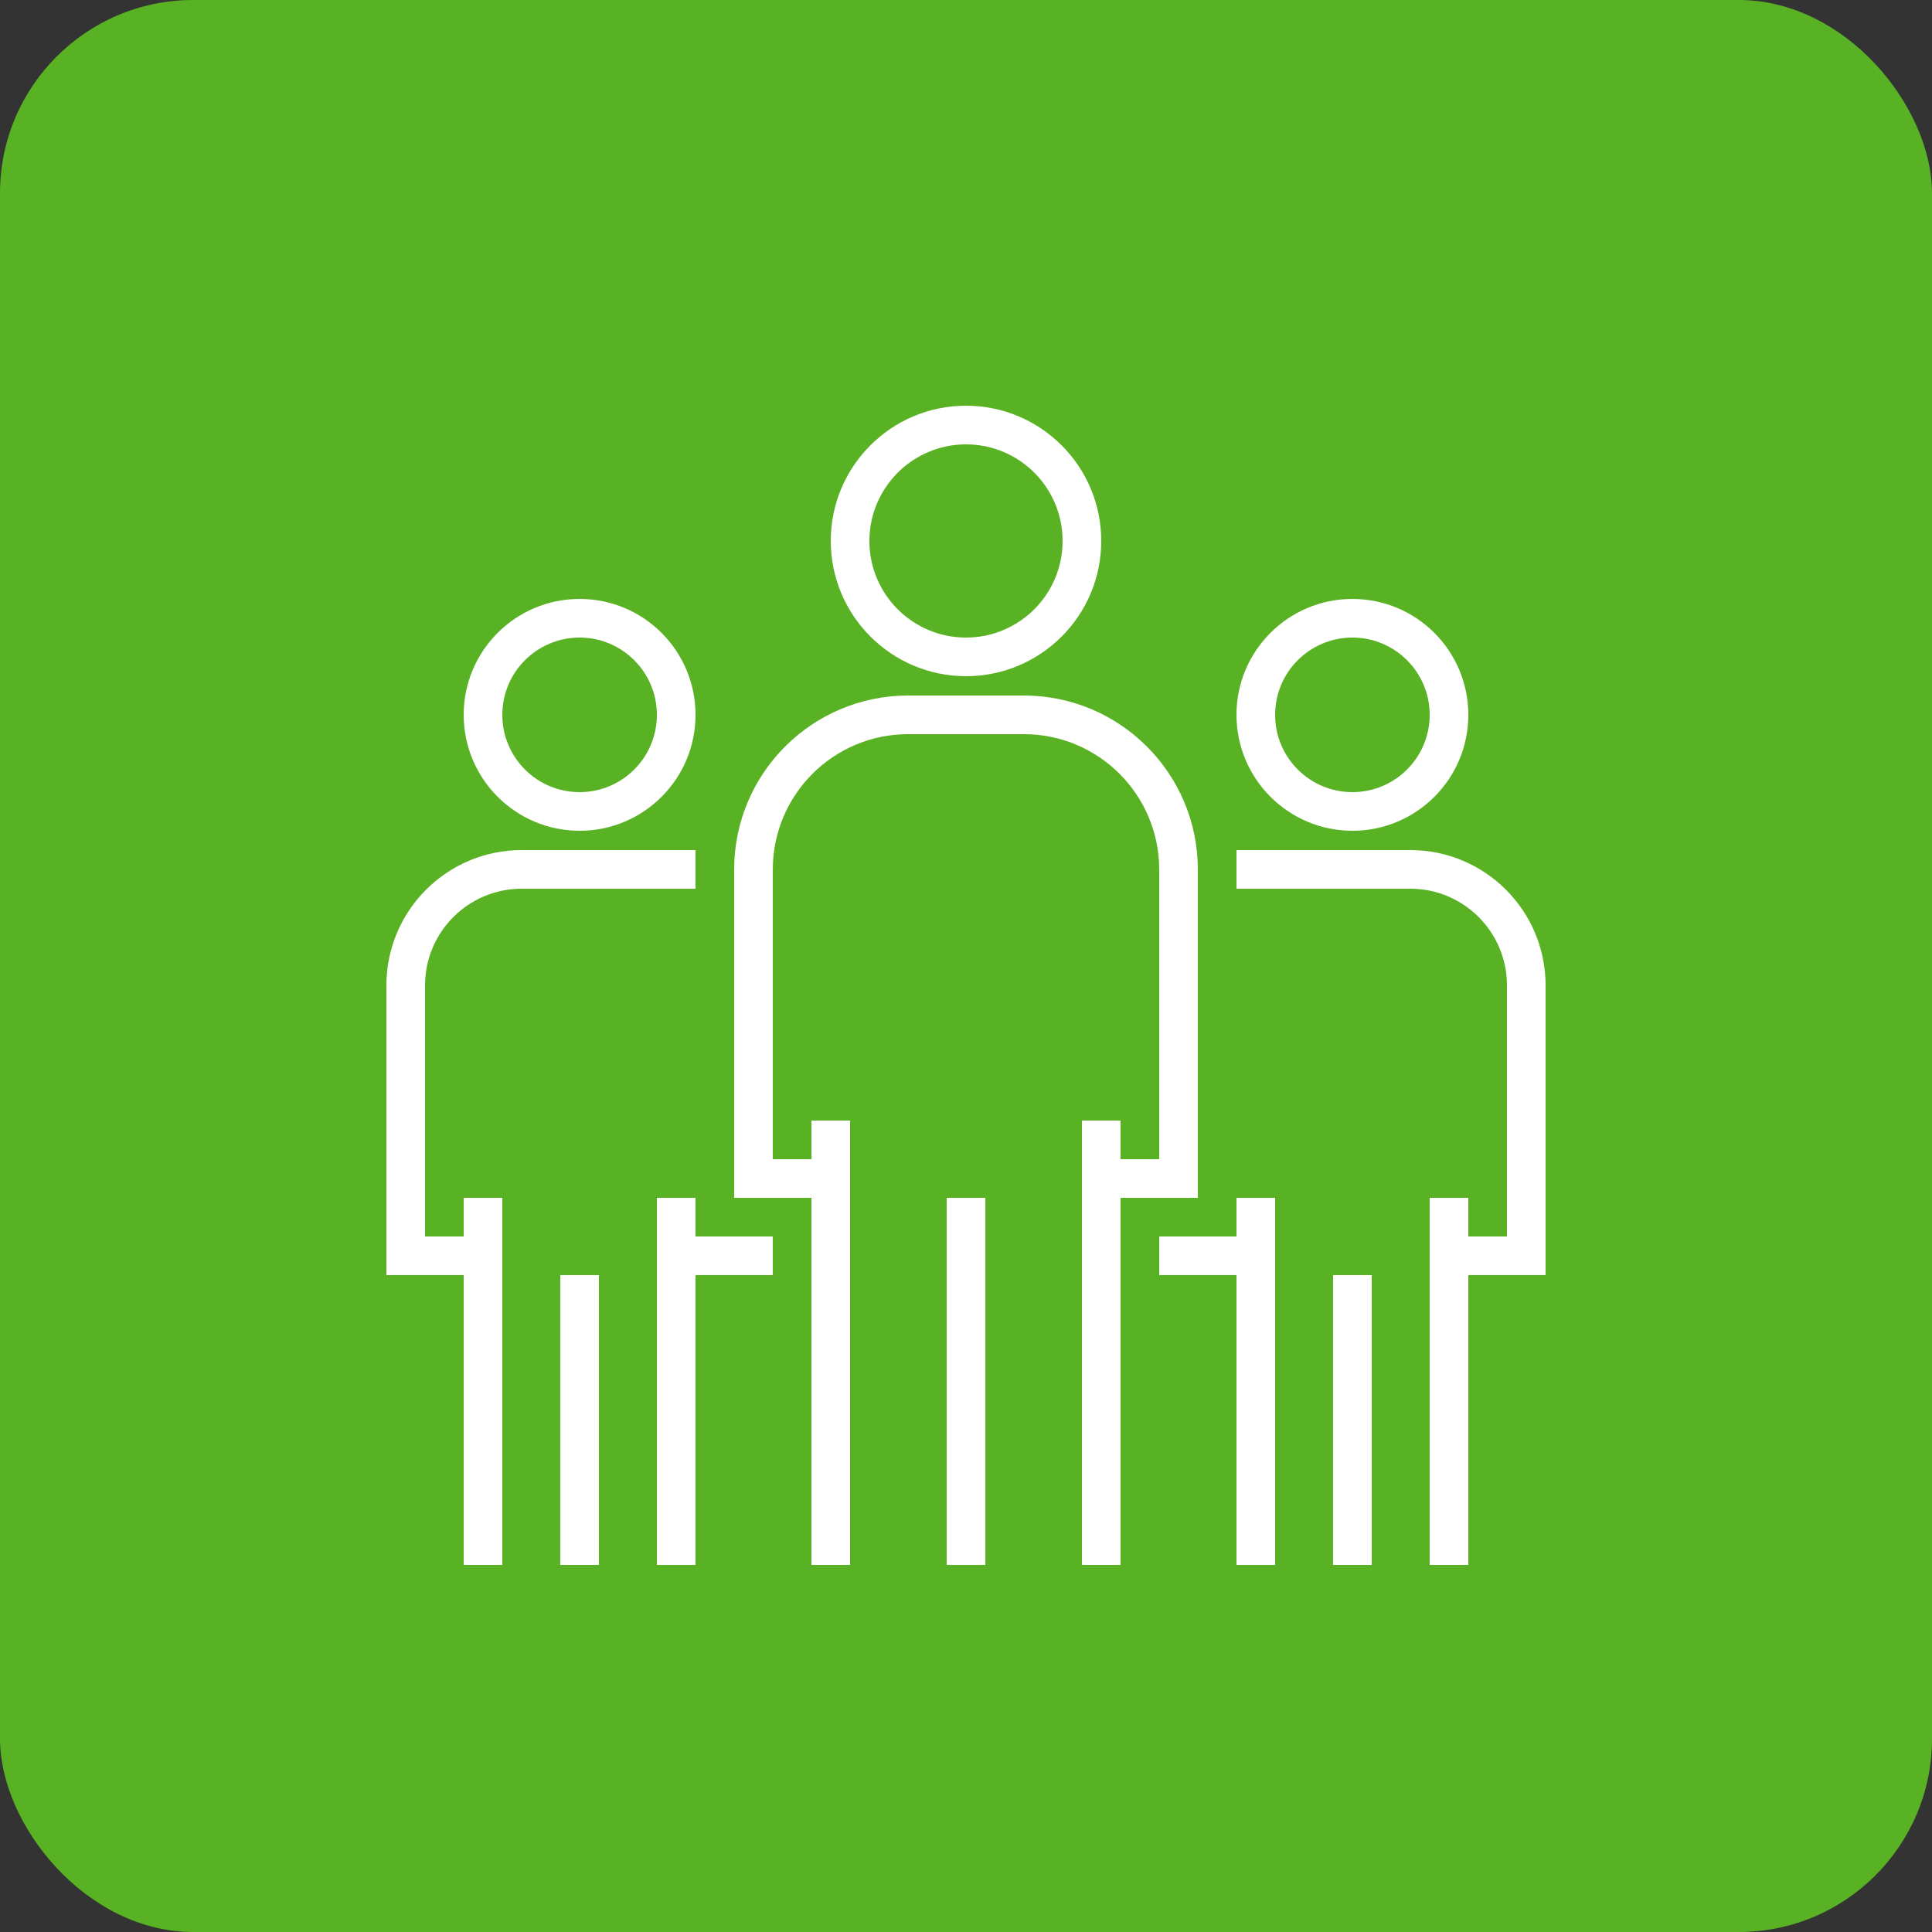
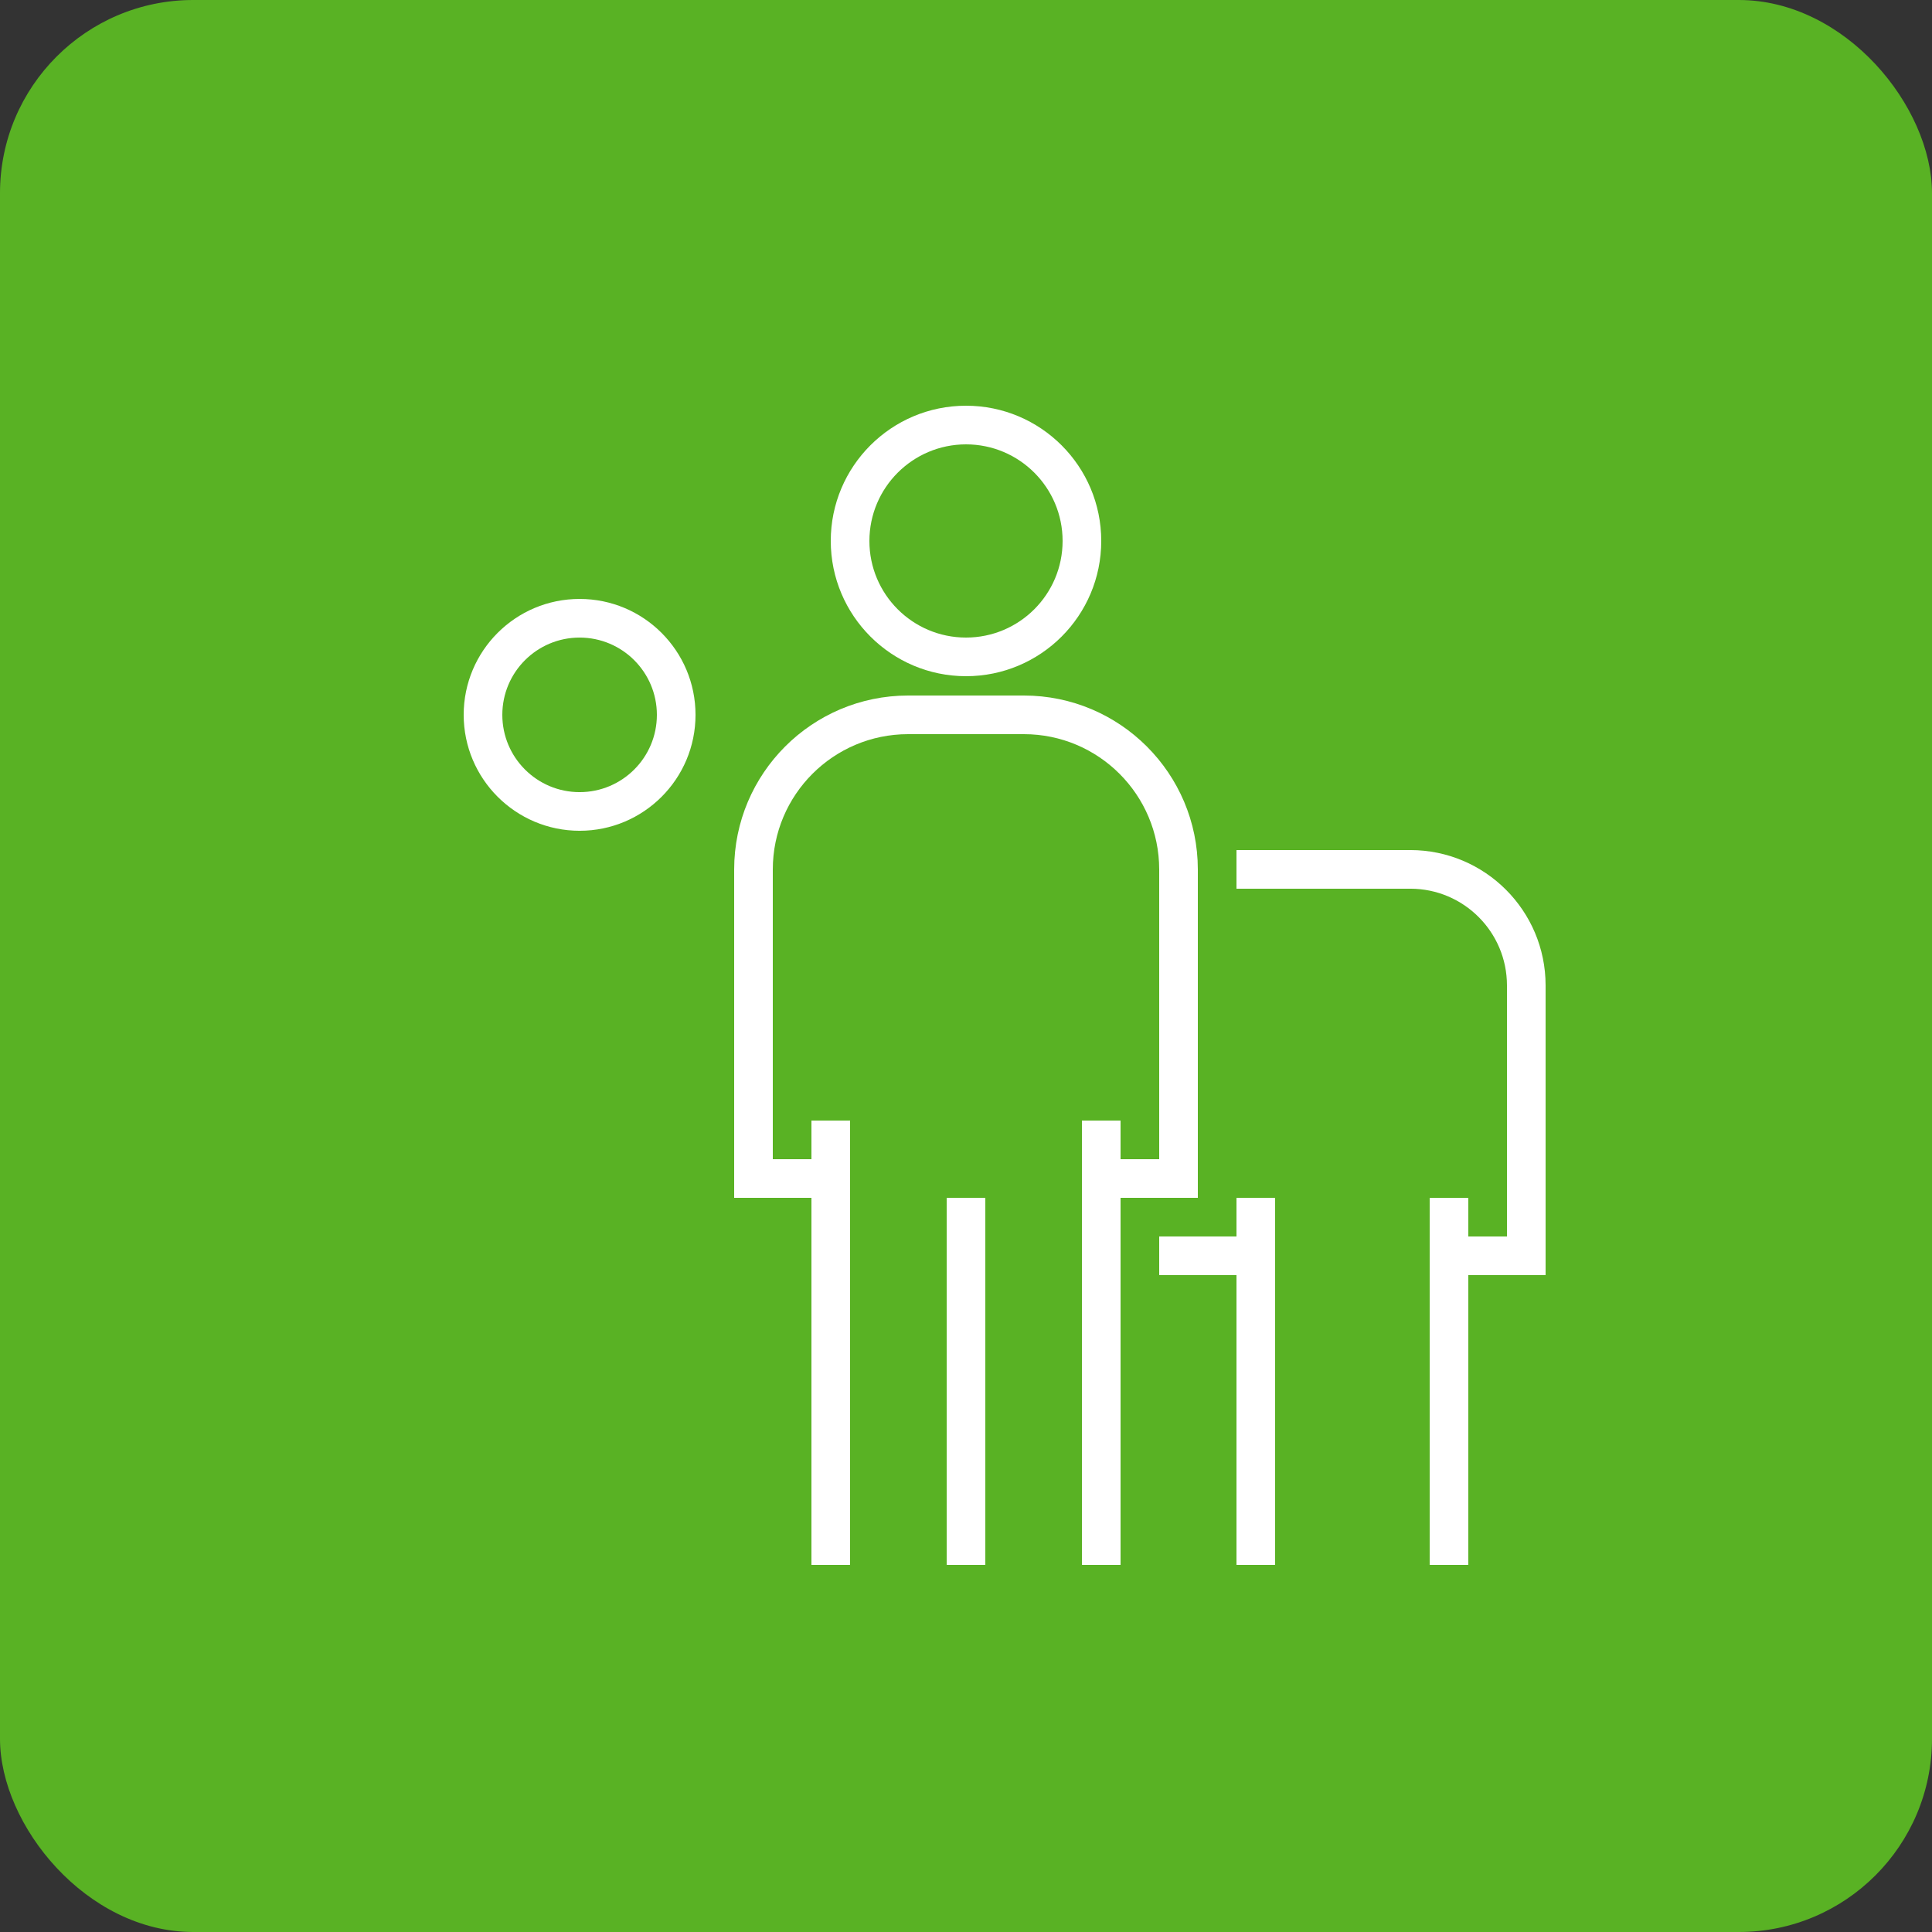
<svg xmlns="http://www.w3.org/2000/svg" width="100" height="100" viewBox="0 0 100 100" fill="none">
  <rect x="0" y="0" width="100" height="100" fill="#333333" stroke="none" />
  <rect width="100" height="100" rx="10" fill="#59B224" />
  <path d="M50 21C46.134 21 43 24.134 43 28C43.004 31.864 46.136 34.996 50 35C53.866 35 57 31.866 57 28C57 24.134 53.866 21 50 21ZM50 33C47.239 33 45 30.761 45 28C45.003 25.24 47.24 23.003 50 23C52.761 23 55 25.239 55 28C55 30.761 52.761 33 50 33Z" fill="white" />
  <path d="M53 36H47C42.032 36.005 38.005 40.032 38 45V62H42V81H44V58H42V60H40V45C40.004 41.136 43.136 38.004 47 38H53C56.864 38.004 59.996 41.136 60 45V60H58V58H56V81H58V62H62V45C61.995 40.032 57.968 36.005 53 36Z" fill="white" />
  <path d="M51 61.999H49V80.999H51V61.999Z" fill="white" />
-   <path d="M70 31.001C66.686 31.001 64 33.687 64 37.001C64.003 40.313 66.688 42.998 70 43.001C73.314 43.001 76 40.315 76 37.001C76 33.687 73.314 31.001 70 31.001ZM70 41.001C67.791 41.001 66 39.21 66 37.001C66 34.792 67.791 33.001 70 33.001C72.209 33.001 74 34.792 74 37.001C74 39.21 72.209 41.001 70 41.001Z" fill="white" />
  <path d="M73 43.999H64V45.999H73C75.76 46.002 77.997 48.239 78 50.999V63.999H76V61.999H74V80.999H76V65.999H80V50.999C79.996 47.135 76.864 44.003 73 43.999Z" fill="white" />
  <path d="M64 61.999V63.999H60V65.999H64V80.999H66V61.999H64Z" fill="white" />
-   <path d="M71 66H69V81H71V66Z" fill="white" />
  <path d="M30 31.001C26.686 31.001 24 33.687 24 37.001C24.003 40.313 26.688 42.998 30 43.001C33.314 43.001 36 40.315 36 37.001C36 33.687 33.314 31.001 30 31.001ZM30 41.001C27.791 41.001 26 39.21 26 37.001C26 34.792 27.791 33.001 30 33.001C32.209 33.001 34 34.792 34 37.001C34 39.21 32.209 41.001 30 41.001Z" fill="white" />
-   <path d="M27 43.999C23.136 44.003 20.004 47.135 20 50.999V65.999H24V80.999H26V61.999H24V63.999H22V50.999C22.003 48.239 24.24 46.002 27 45.999H36V43.999H27Z" fill="white" />
-   <path d="M36 63.999V61.999H34V80.999H36V65.999H40V63.999H36Z" fill="white" />
-   <path d="M31 66H29V81H31V66Z" fill="white" />
</svg>